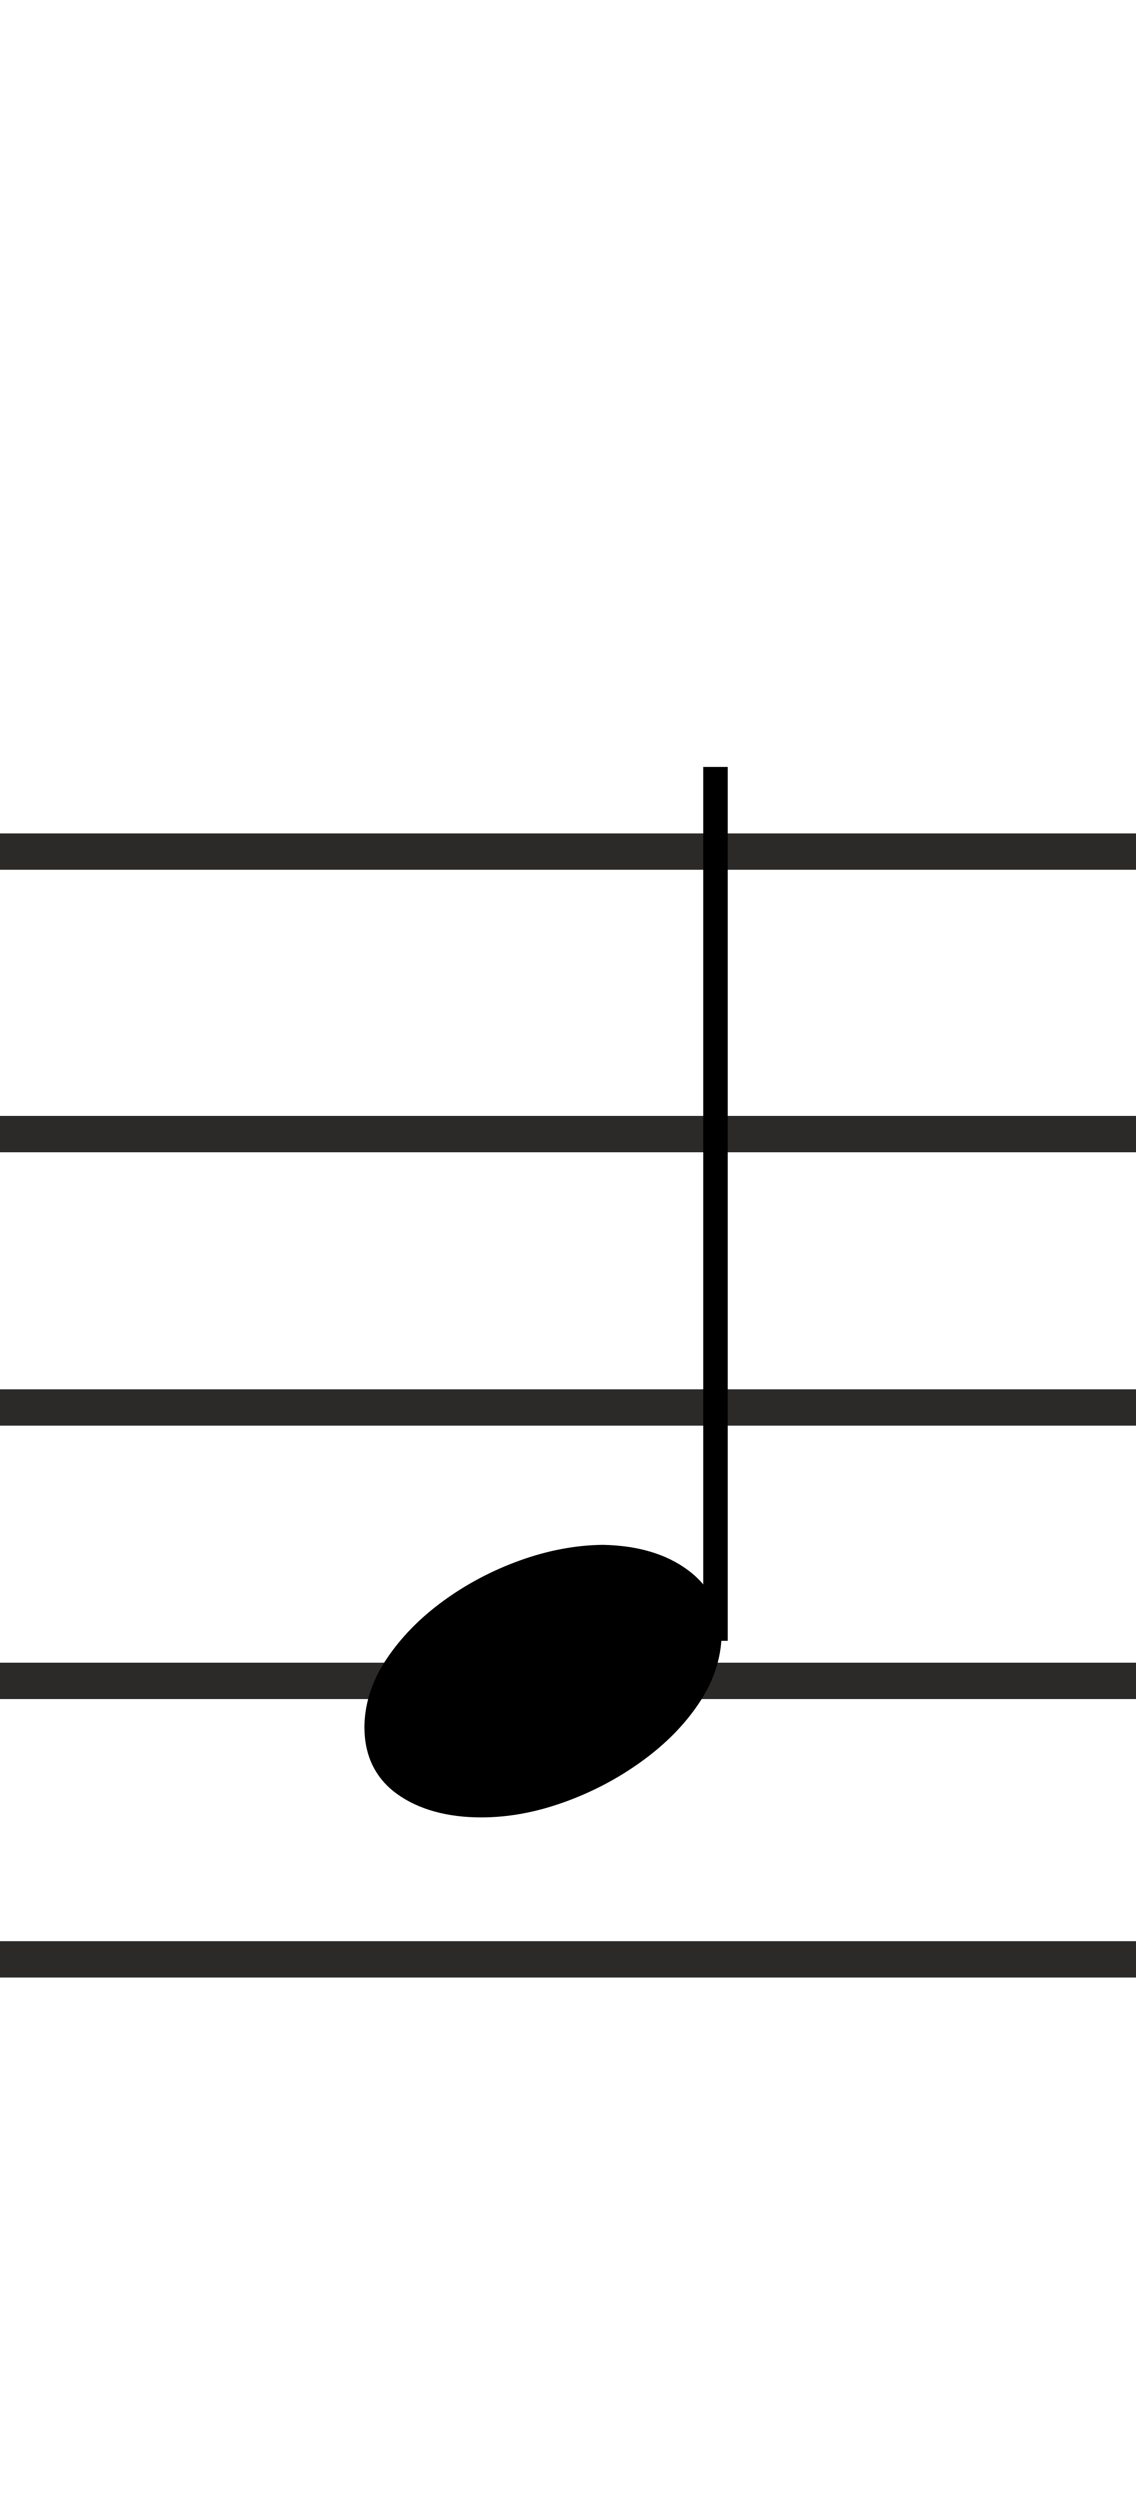
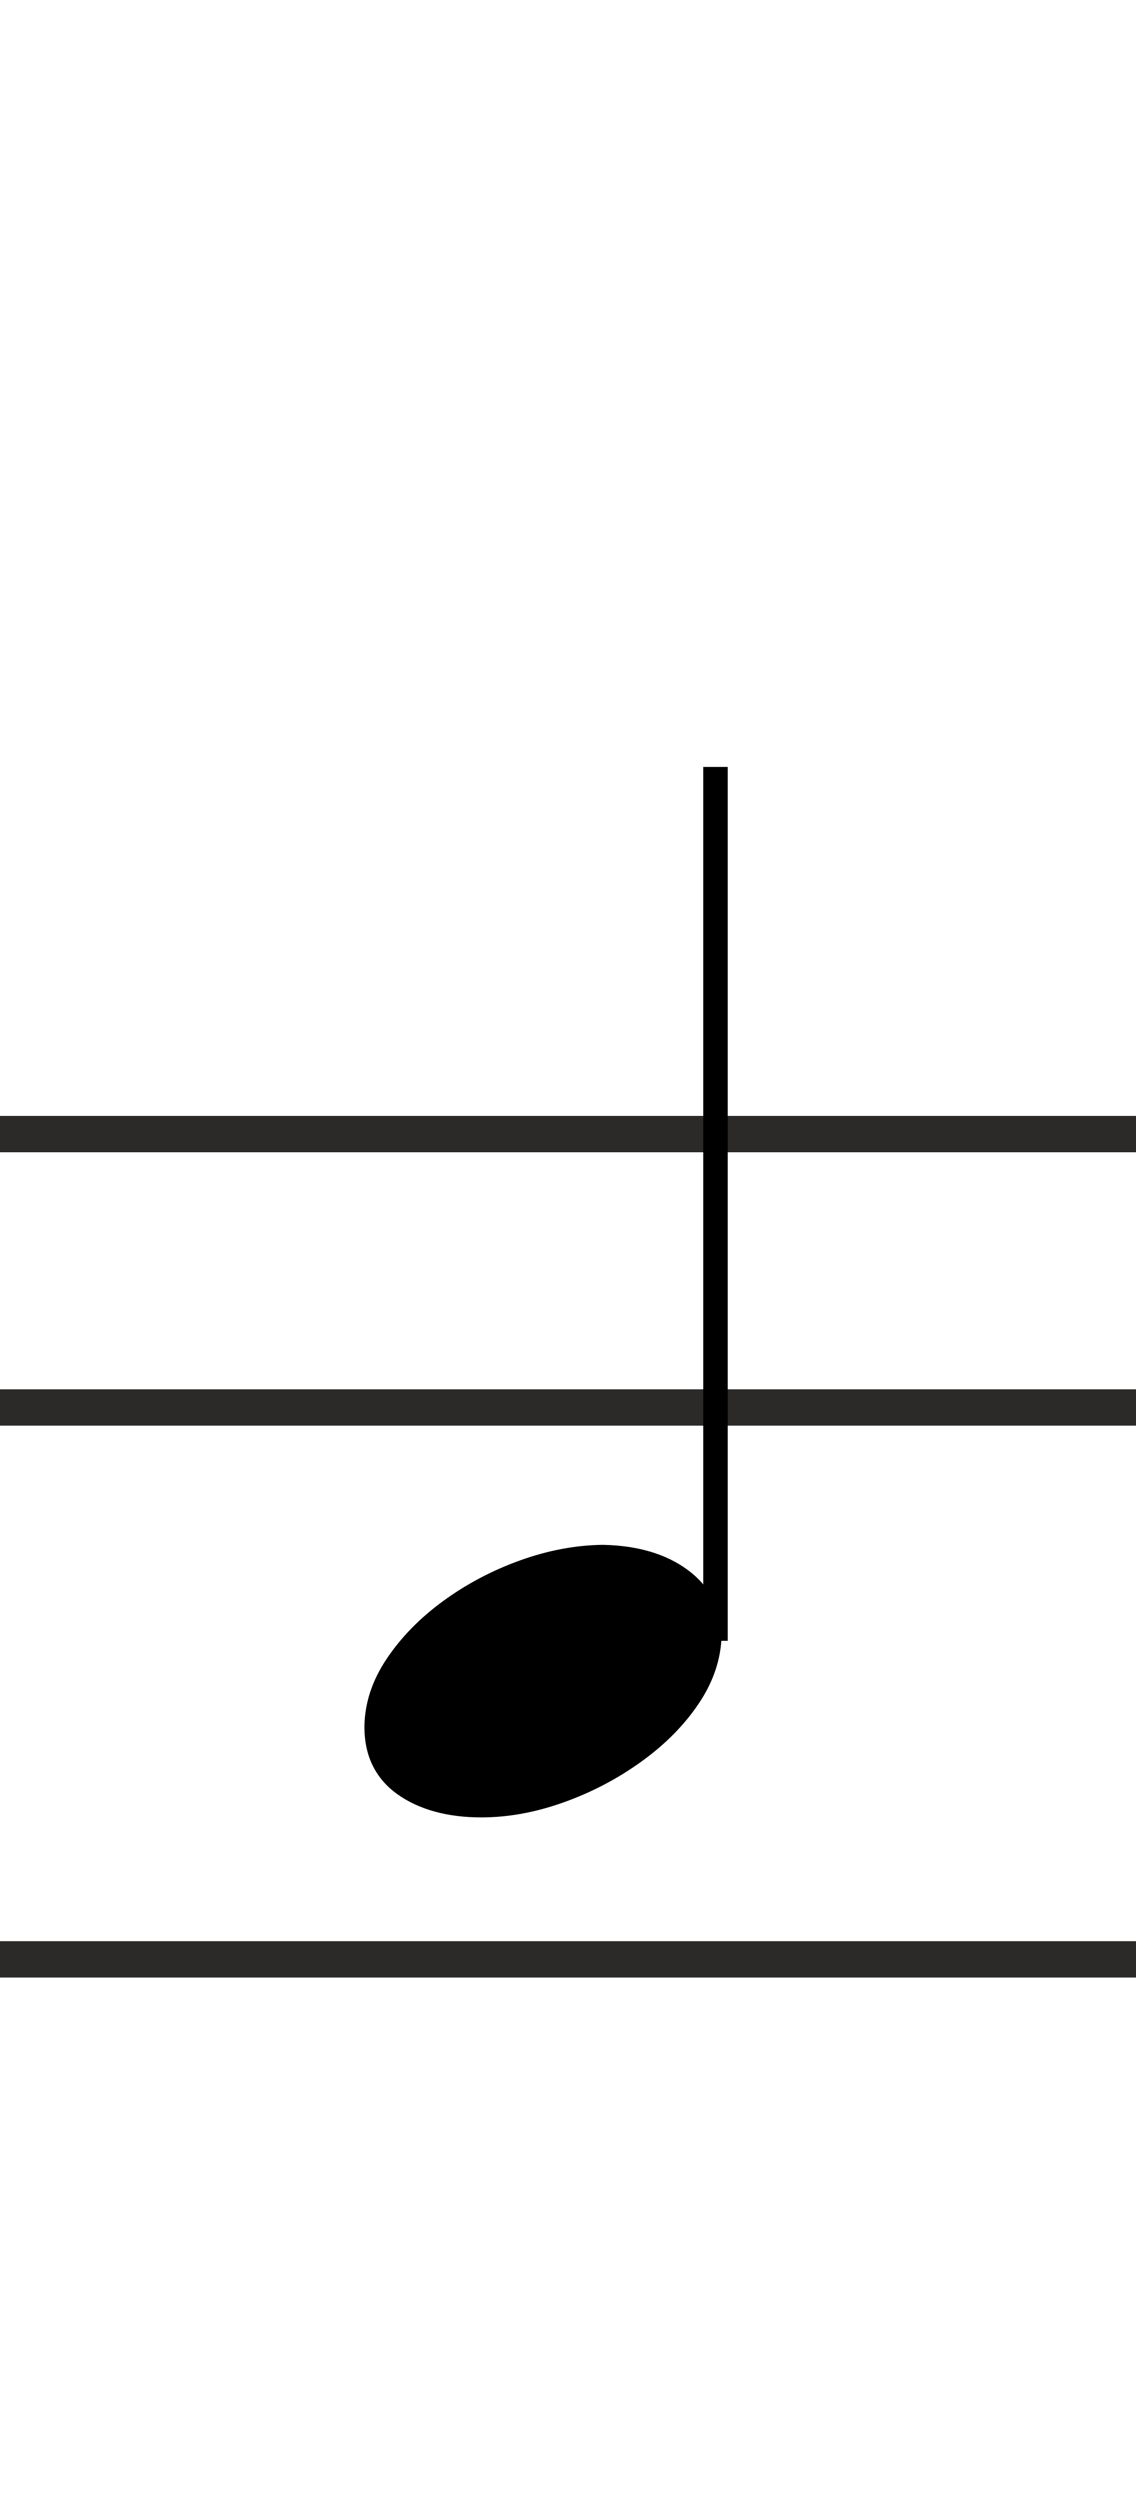
<svg xmlns="http://www.w3.org/2000/svg" xml:space="preserve" width="250px" height="550px" version="1.1" style="shape-rendering:geometricPrecision; text-rendering:geometricPrecision; image-rendering:optimizeQuality; fill-rule:evenodd; clip-rule:evenodd" viewBox="0 0 250 550">
  <defs>
    <style type="text/css">
   
    .str0 {stroke:#2B2A29;stroke-width:8;stroke-miterlimit:22.926}
    .str2 {stroke:black;stroke-width:8.001;stroke-linejoin:bevel;stroke-miterlimit:10}
    .str1 {stroke:black;stroke-width:5.392;stroke-linejoin:bevel;stroke-miterlimit:10}
    .str3 {stroke:black;stroke-width:5.392;stroke-linejoin:bevel;stroke-miterlimit:10}
    .fil1 {fill:none}
    .fil2 {fill:none;fill-rule:nonzero}
    .fil0 {fill:none}
    .fil3 {fill:black;fill-rule:nonzero}
   
  </style>
  </defs>
-   <rect class="fil0" width="250" height="550" />
  <g id="Ebene_x0020_1">
-     <line class="fil1 str0" x1="0" y1="187.35" x2="250" y2="187.35" />
    <line class="fil1 str0" x1="0" y1="249.5" x2="250" y2="249.5" />
    <line class="fil1 str0" x1="0" y1="309.647" x2="250" y2="309.647" />
-     <line class="fil1 str0" x1="0" y1="369.792" x2="250" y2="369.792" />
    <line class="fil1 str0" x1="0" y1="431.059" x2="250" y2="431.059" />
    <g id="_2237207025312">
      <line class="fil2 str1" x1="157.457" y1="360.977" x2="157.457" y2="168.728" />
      <path class="fil3" d="M105.912 399.829c5.914,0 11.96,-1.104 18.134,-3.312 6.177,-2.208 11.887,-5.201 17.124,-8.983 5.244,-3.781 9.456,-8.049 12.637,-12.8 3.184,-4.755 4.849,-9.716 4.997,-14.881 -0.148,-6.065 -2.618,-10.872 -7.409,-14.43 -4.793,-3.555 -11.046,-5.409 -18.757,-5.56 -5.99,0.076 -12.056,1.219 -18.193,3.427 -6.138,2.208 -11.772,5.185 -16.901,8.927 -5.126,3.742 -9.282,7.991 -12.463,12.745 -3.184,4.755 -4.81,9.713 -4.885,14.881 0,3.292 0.618,6.174 1.853,8.644 1.235,2.471 3.032,4.551 5.392,6.233 2.355,1.686 5.089,2.957 8.194,3.818 3.108,0.861 6.532,1.291 10.277,1.291z" />
    </g>
    <g id="_2237207024192">
      <line class="fil2 str2" x1="447.4" y1="262.273" x2="325.217" y2="262.273" />
      <g>
-         <line class="fil2 str3" x1="348.575" y1="271.256" x2="348.575" y2="463.504" />
-         <path class="fil3" d="M400.12 232.403c-5.915,0 -11.96,1.104 -18.134,3.312 -6.177,2.208 -11.887,5.201 -17.125,8.983 -5.243,3.782 -9.456,8.05 -12.636,12.801 -3.184,4.754 -4.85,9.716 -4.998,14.881 0.148,6.065 2.619,10.872 7.41,14.43 4.793,3.555 11.046,5.408 18.757,5.559 5.99,-0.075 12.055,-1.219 18.193,-3.427 6.137,-2.208 11.772,-5.184 16.901,-8.926 5.126,-3.743 9.282,-7.991 12.462,-12.745 3.184,-4.755 4.811,-9.713 4.886,-14.881 0,-3.293 -0.618,-6.174 -1.853,-8.645 -1.235,-2.47 -3.033,-4.55 -5.392,-6.233 -2.356,-1.685 -5.089,-2.957 -8.194,-3.818 -3.108,-0.86 -6.532,-1.291 -10.277,-1.291z" />
-       </g>
+         </g>
    </g>
  </g>
</svg>